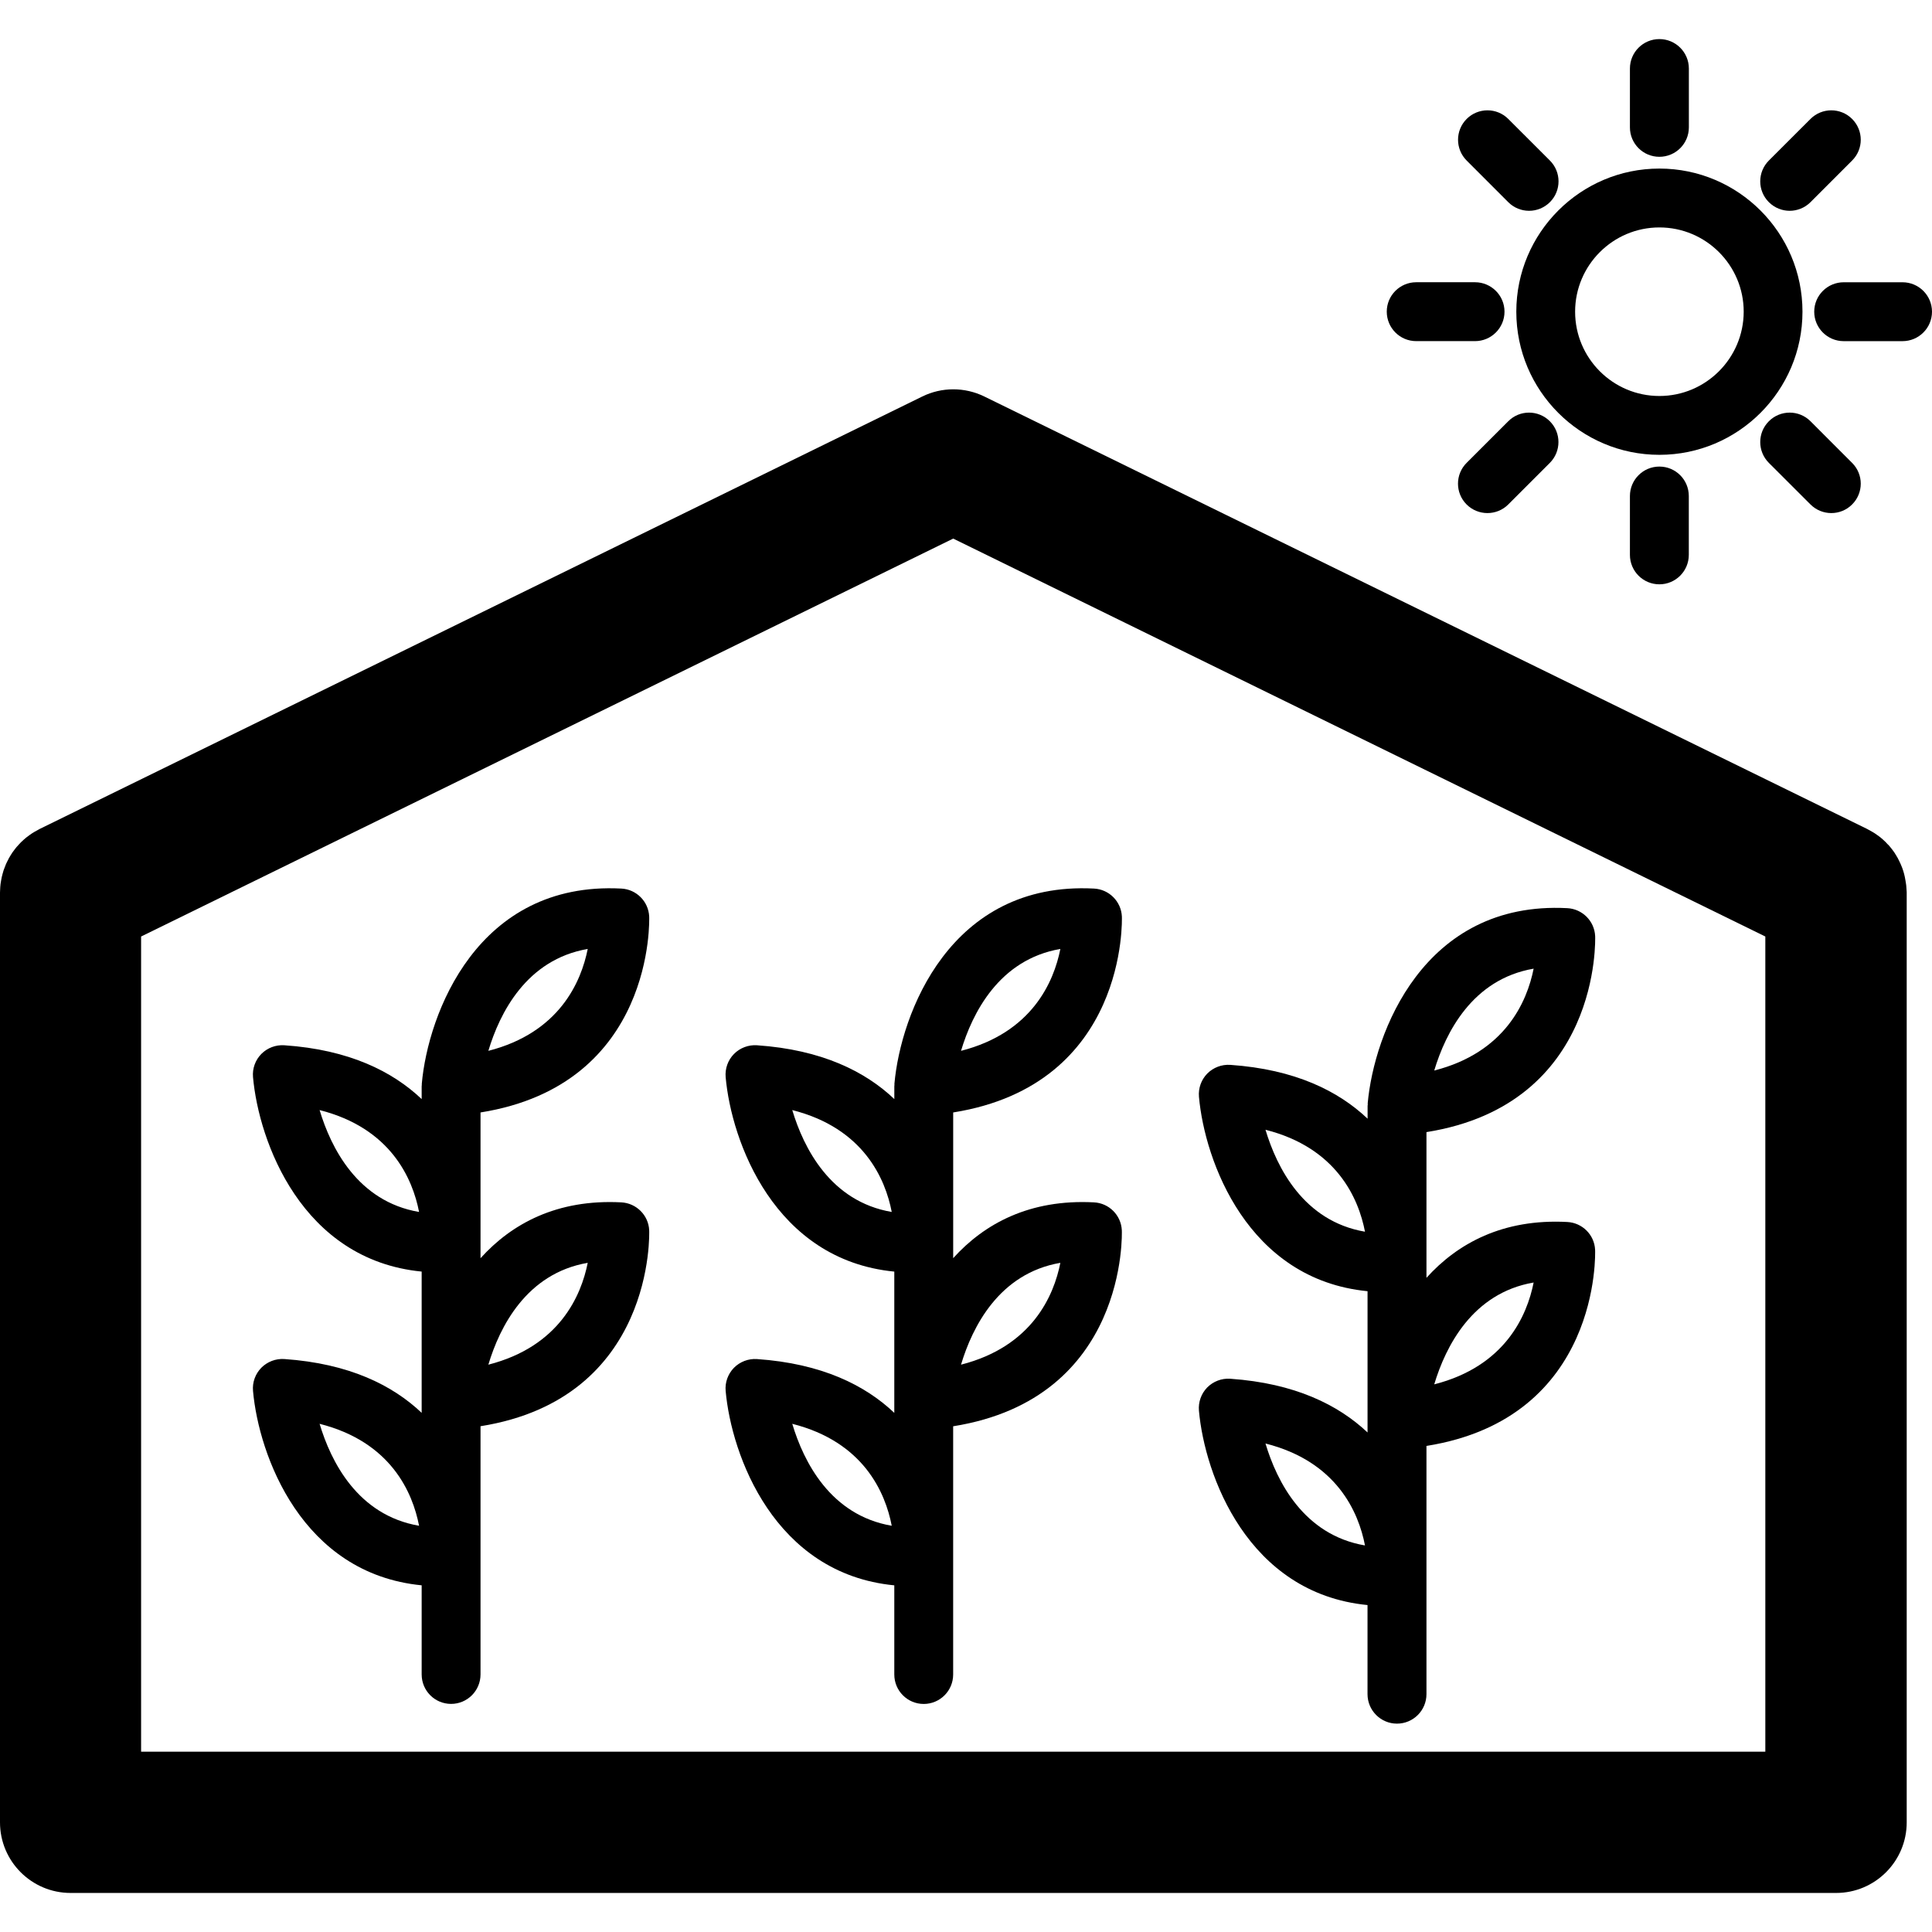
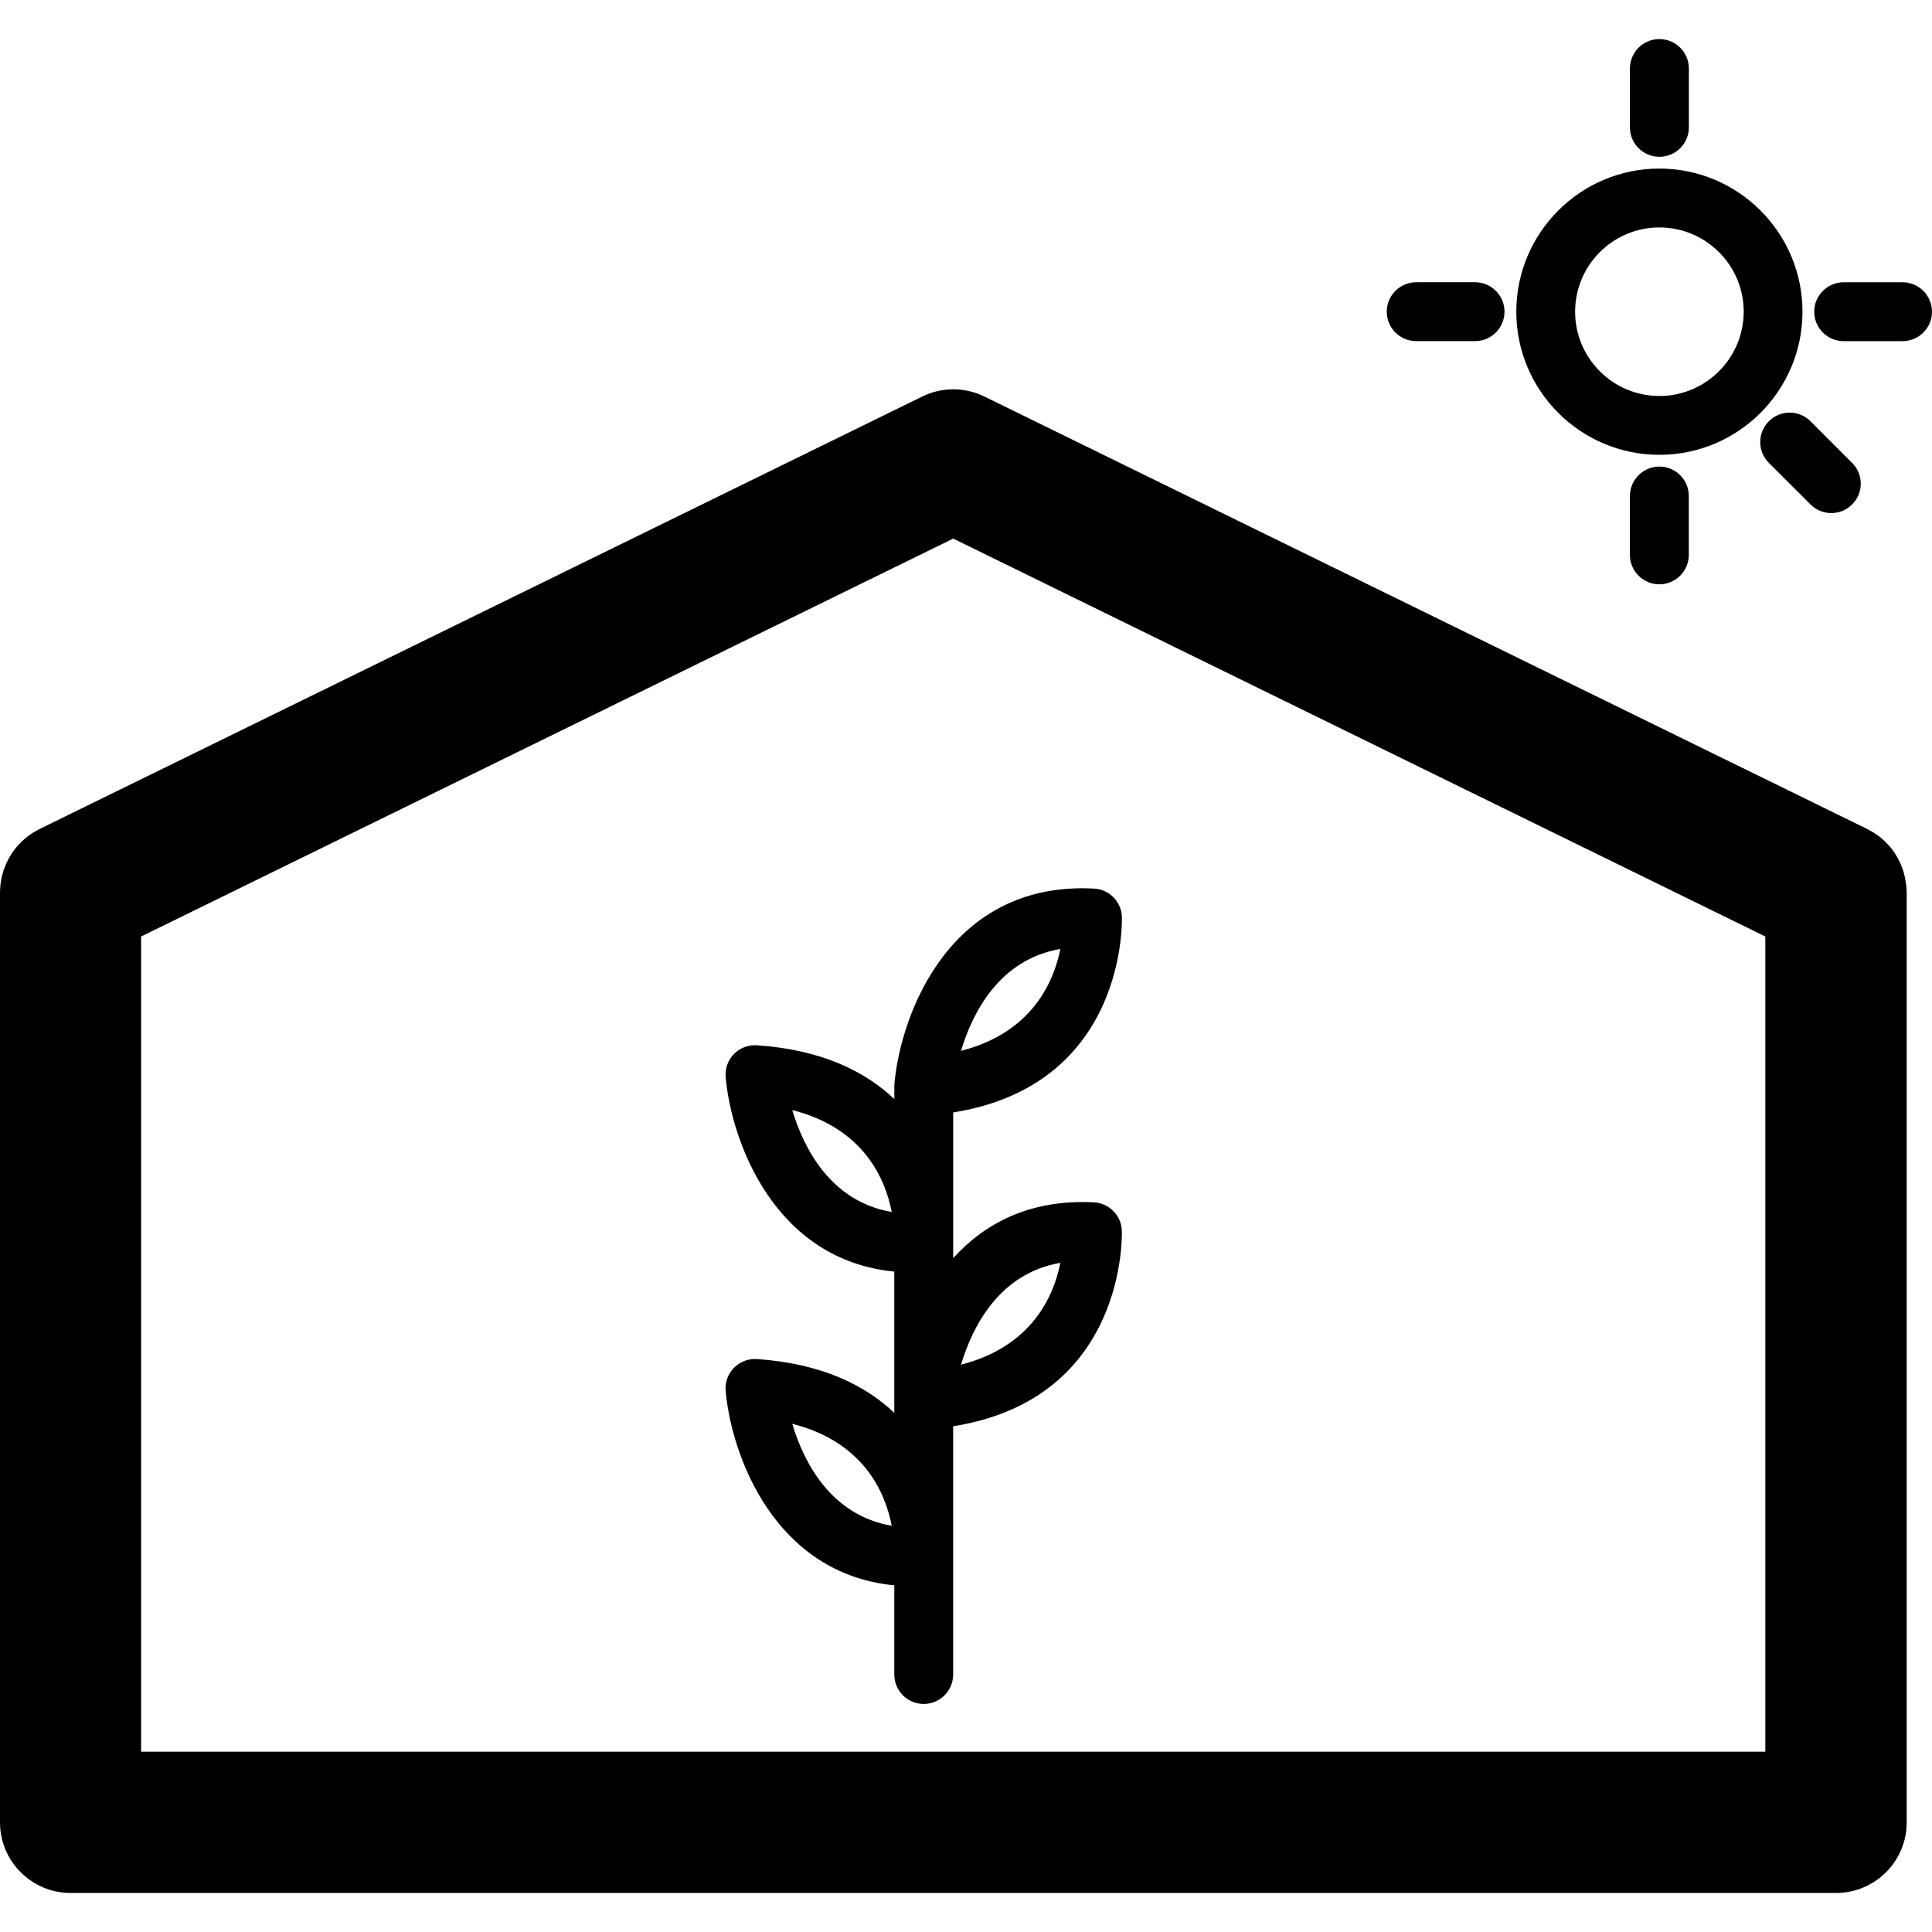
<svg xmlns="http://www.w3.org/2000/svg" fill="#000000" version="1.1" id="Capa_1" width="800px" height="800px" viewBox="0 0 69.585 69.584" xml:space="preserve">
  <g>
    <g>
      <path d="M68.661,31.949c-0.002-0.036-0.004-0.071-0.011-0.107c-0.004-0.042-0.012-0.085-0.02-0.127s-0.014-0.085-0.023-0.126    c-0.008-0.035-0.018-0.069-0.024-0.104c-0.014-0.047-0.024-0.094-0.041-0.14c-0.01-0.029-0.021-0.059-0.03-0.088    c-0.021-0.048-0.037-0.094-0.058-0.141c-0.015-0.03-0.026-0.061-0.043-0.091c-0.021-0.042-0.041-0.083-0.062-0.124    c-0.021-0.035-0.041-0.068-0.062-0.104c-0.021-0.033-0.041-0.067-0.062-0.1c-0.026-0.038-0.055-0.076-0.084-0.113    c-0.021-0.026-0.041-0.053-0.062-0.078c-0.03-0.039-0.063-0.075-0.103-0.111c-0.021-0.023-0.041-0.047-0.063-0.068    c-0.035-0.034-0.071-0.066-0.106-0.099c-0.027-0.023-0.056-0.046-0.08-0.068c-0.035-0.026-0.068-0.052-0.104-0.077    c-0.037-0.025-0.069-0.05-0.106-0.074c-0.028-0.019-0.062-0.036-0.092-0.055c-0.044-0.027-0.091-0.052-0.136-0.075    c-0.013-0.006-0.022-0.014-0.037-0.021L35.454,14.281c-0.708-0.346-1.533-0.346-2.237,0L1.421,29.86    c-0.013,0.006-0.023,0.015-0.036,0.021c-0.046,0.024-0.091,0.048-0.136,0.075c-0.031,0.019-0.062,0.035-0.091,0.055    c-0.036,0.024-0.072,0.05-0.106,0.074c-0.035,0.025-0.07,0.051-0.103,0.077c-0.027,0.022-0.054,0.045-0.08,0.068    c-0.037,0.032-0.073,0.064-0.107,0.099c-0.023,0.021-0.044,0.045-0.065,0.068c-0.035,0.036-0.069,0.073-0.101,0.111    c-0.022,0.025-0.042,0.052-0.062,0.078c-0.028,0.037-0.058,0.075-0.084,0.113c-0.022,0.032-0.043,0.066-0.064,0.1    c-0.021,0.035-0.043,0.068-0.062,0.104c-0.022,0.041-0.043,0.082-0.063,0.124c-0.015,0.03-0.03,0.061-0.044,0.091    c-0.02,0.047-0.037,0.093-0.055,0.141c-0.011,0.029-0.023,0.059-0.033,0.088c-0.015,0.046-0.027,0.093-0.04,0.14    c-0.01,0.034-0.019,0.068-0.026,0.104c-0.009,0.041-0.017,0.084-0.024,0.126c-0.007,0.043-0.015,0.085-0.02,0.127    c-0.004,0.036-0.007,0.072-0.01,0.107c-0.004,0.051-0.007,0.103-0.007,0.153C0.002,32.118,0,32.131,0,32.145v33.49    c0,1.404,1.139,2.543,2.543,2.543h63.588c1.404,0,2.543-1.139,2.543-2.543v-33.49c0-0.014-0.002-0.027-0.002-0.041    C68.666,32.052,68.664,32,68.661,31.949z M63.582,63.09h-58.5V33.73l29.25-14.332l29.25,14.332V63.09z" />
-       <path d="M22.378,43.305c-2.316-0.121-3.95,0.768-5.071,2.012v-5.25c6.297-1.004,6.078-6.996,6.075-7.059    c-0.027-0.543-0.461-0.977-1.004-1.005c-5.193-0.271-6.963,4.526-7.186,7.026c-0.001,0.017,0.001,0.028,0,0.045    c0,0.019-0.005,0.033-0.005,0.052v0.459c-1.048-0.994-2.61-1.779-4.945-1.938c-0.31-0.021-0.613,0.094-0.83,0.313    c-0.217,0.221-0.327,0.525-0.299,0.836c0.207,2.312,1.75,6.58,6.074,7.002v5.088c-1.048-0.994-2.61-1.776-4.945-1.938    c-0.31-0.021-0.613,0.096-0.83,0.314c-0.217,0.223-0.327,0.525-0.299,0.836c0.207,2.312,1.75,6.578,6.074,7v3.209    c0,0.588,0.474,1.062,1.06,1.062c0.585,0,1.06-0.475,1.06-1.062v-8.939c6.297-1.004,6.079-6.994,6.075-7.061    C23.355,43.768,22.921,43.334,22.378,43.305z M21.168,34.178c-0.236,1.185-1.02,3.016-3.579,3.67    C17.997,36.487,18.96,34.558,21.168,34.178z M11.511,39.981c2.57,0.65,3.351,2.477,3.583,3.67    C12.882,43.274,11.919,41.34,11.511,39.981z M11.511,51.281c2.57,0.649,3.351,2.476,3.583,3.672    C12.882,54.574,11.919,52.643,11.511,51.281z M17.589,49.151c0.408-1.359,1.371-3.289,3.579-3.668    C20.932,46.667,20.148,48.497,17.589,49.151z" />
      <path d="M32.216,39.074c-0.001,0.019-0.005,0.033-0.005,0.052v0.459c-1.047-0.994-2.61-1.777-4.946-1.938    c-0.309-0.021-0.613,0.094-0.83,0.314c-0.217,0.221-0.326,0.526-0.299,0.836c0.207,2.312,1.75,6.58,6.074,7.002v5.088    c-1.047-0.994-2.61-1.777-4.946-1.938c-0.309-0.021-0.613,0.096-0.829,0.314c-0.217,0.223-0.327,0.527-0.299,0.836    c0.207,2.312,1.75,6.58,6.074,7v3.211c0,0.586,0.474,1.061,1.06,1.061c0.585,0,1.06-0.475,1.06-1.061V51.37    c6.297-1.004,6.079-6.994,6.075-7.059c-0.027-0.545-0.461-0.979-1.005-1.006c-2.315-0.121-3.948,0.768-5.069,2.01v-5.248    c6.296-1.004,6.078-6.995,6.076-7.059c-0.027-0.543-0.461-0.977-1.005-1.005c-5.193-0.271-6.963,4.526-7.187,7.026    C32.214,39.045,32.217,39.061,32.216,39.074z M28.535,39.981c2.57,0.65,3.352,2.477,3.583,3.67    C29.907,43.274,28.943,41.34,28.535,39.981z M28.535,51.281c2.57,0.649,3.352,2.476,3.583,3.672    C29.907,54.574,28.943,52.643,28.535,51.281z M38.191,45.483c-0.235,1.186-1.02,3.016-3.578,3.668    C35.021,47.79,35.984,45.862,38.191,45.483z M38.191,34.178c-0.235,1.185-1.02,3.016-3.578,3.67    C35.021,36.487,35.984,34.558,38.191,34.178z" />
-       <path d="M44.311,49.658c-0.312-0.021-0.612,0.095-0.83,0.313c-0.217,0.224-0.325,0.527-0.299,0.836    c0.207,2.312,1.748,6.58,6.072,7.002v3.209c0,0.587,0.477,1.062,1.061,1.062c0.586,0,1.062-0.476,1.062-1.062v-8.94    c6.298-1.004,6.078-6.993,6.074-7.062c-0.024-0.543-0.461-0.977-1.004-1.004c-2.313-0.123-3.949,0.769-5.07,2.011v-5.248    c6.3-1.004,6.078-6.996,6.076-7.06c-0.026-0.543-0.461-0.978-1.004-1.006c-5.19-0.272-6.964,4.526-7.188,7.026    c0,0.018,0.002,0.029,0.002,0.045c-0.002,0.018-0.006,0.031-0.006,0.051v0.461c-1.047-0.994-2.609-1.777-4.945-1.939    c-0.312-0.02-0.612,0.095-0.83,0.314c-0.217,0.223-0.325,0.525-0.299,0.836c0.207,2.312,1.748,6.58,6.072,7.002v5.088    C48.207,50.604,46.646,49.821,44.311,49.658z M45.579,51.99c2.569,0.649,3.353,2.476,3.584,3.672    C46.95,55.283,45.987,53.352,45.579,51.99z M55.237,46.192c-0.236,1.186-1.021,3.016-3.58,3.668    C52.066,48.499,53.028,46.571,55.237,46.192z M55.237,34.888c-0.236,1.185-1.021,3.017-3.58,3.669    C52.066,37.197,53.028,35.267,55.237,34.888z M45.579,40.69c2.569,0.65,3.353,2.477,3.584,3.672    C46.95,43.983,45.987,42.049,45.579,40.69z" />
      <path d="M64.92,11.226c0-2.843-2.312-5.155-5.154-5.155s-5.153,2.313-5.153,5.155c0,2.844,2.312,5.155,5.153,5.155    S64.92,14.07,64.92,11.226z M59.766,14.262c-1.674,0-3.035-1.361-3.035-3.036c0-1.673,1.361-3.035,3.035-3.035    c1.676,0,3.037,1.362,3.037,3.035C62.801,12.901,61.439,14.262,59.766,14.262z" />
      <path d="M59.766,5.647c0.586,0,1.062-0.474,1.062-1.06V2.468c0-0.586-0.476-1.061-1.062-1.061s-1.061,0.475-1.061,1.061v2.119    C58.705,5.173,59.18,5.647,59.766,5.647z" />
      <path d="M58.705,17.865v2.119c0,0.586,0.475,1.061,1.061,1.061c0.584,0,1.06-0.475,1.06-1.061v-2.119    c0-0.586-0.474-1.061-1.06-1.061S58.705,17.28,58.705,17.865z" />
-       <path d="M54.323,7.281c0.207,0.207,0.479,0.311,0.75,0.311s0.541-0.104,0.75-0.311c0.414-0.414,0.414-1.085,0-1.499l-1.5-1.499    c-0.414-0.413-1.084-0.413-1.498,0c-0.414,0.414-0.414,1.086,0,1.499L54.323,7.281z" />
      <path d="M65.209,18.169c0.207,0.207,0.479,0.31,0.75,0.31s0.541-0.103,0.748-0.31c0.416-0.414,0.416-1.085,0-1.498l-1.498-1.499    c-0.414-0.415-1.086-0.415-1.5,0c-0.414,0.414-0.414,1.084,0,1.499L65.209,18.169z" />
      <path d="M51.008,12.286h2.119c0.584,0,1.061-0.475,1.061-1.061c0-0.585-0.477-1.06-1.061-1.06h-2.119    c-0.586,0-1.061,0.475-1.061,1.06C49.948,11.812,50.422,12.286,51.008,12.286z" />
      <path d="M68.523,10.166h-2.118c-0.586,0-1.062,0.475-1.062,1.06c0,0.586,0.475,1.061,1.062,1.061h2.118    c0.586,0,1.062-0.475,1.062-1.061C69.584,10.641,69.109,10.166,68.523,10.166z" />
-       <path d="M54.323,15.172l-1.5,1.499c-0.414,0.413-0.414,1.084,0,1.498c0.207,0.207,0.479,0.31,0.75,0.31s0.543-0.103,0.75-0.31    l1.498-1.498c0.413-0.415,0.413-1.085,0-1.499C55.407,14.757,54.734,14.757,54.323,15.172z" />
-       <path d="M64.459,7.592c0.271,0,0.543-0.104,0.75-0.311l1.498-1.499c0.416-0.413,0.416-1.085,0-1.499    c-0.414-0.413-1.084-0.413-1.498,0l-1.5,1.499c-0.414,0.414-0.414,1.085,0,1.499C63.918,7.488,64.189,7.592,64.459,7.592z" />
    </g>
  </g>
</svg>